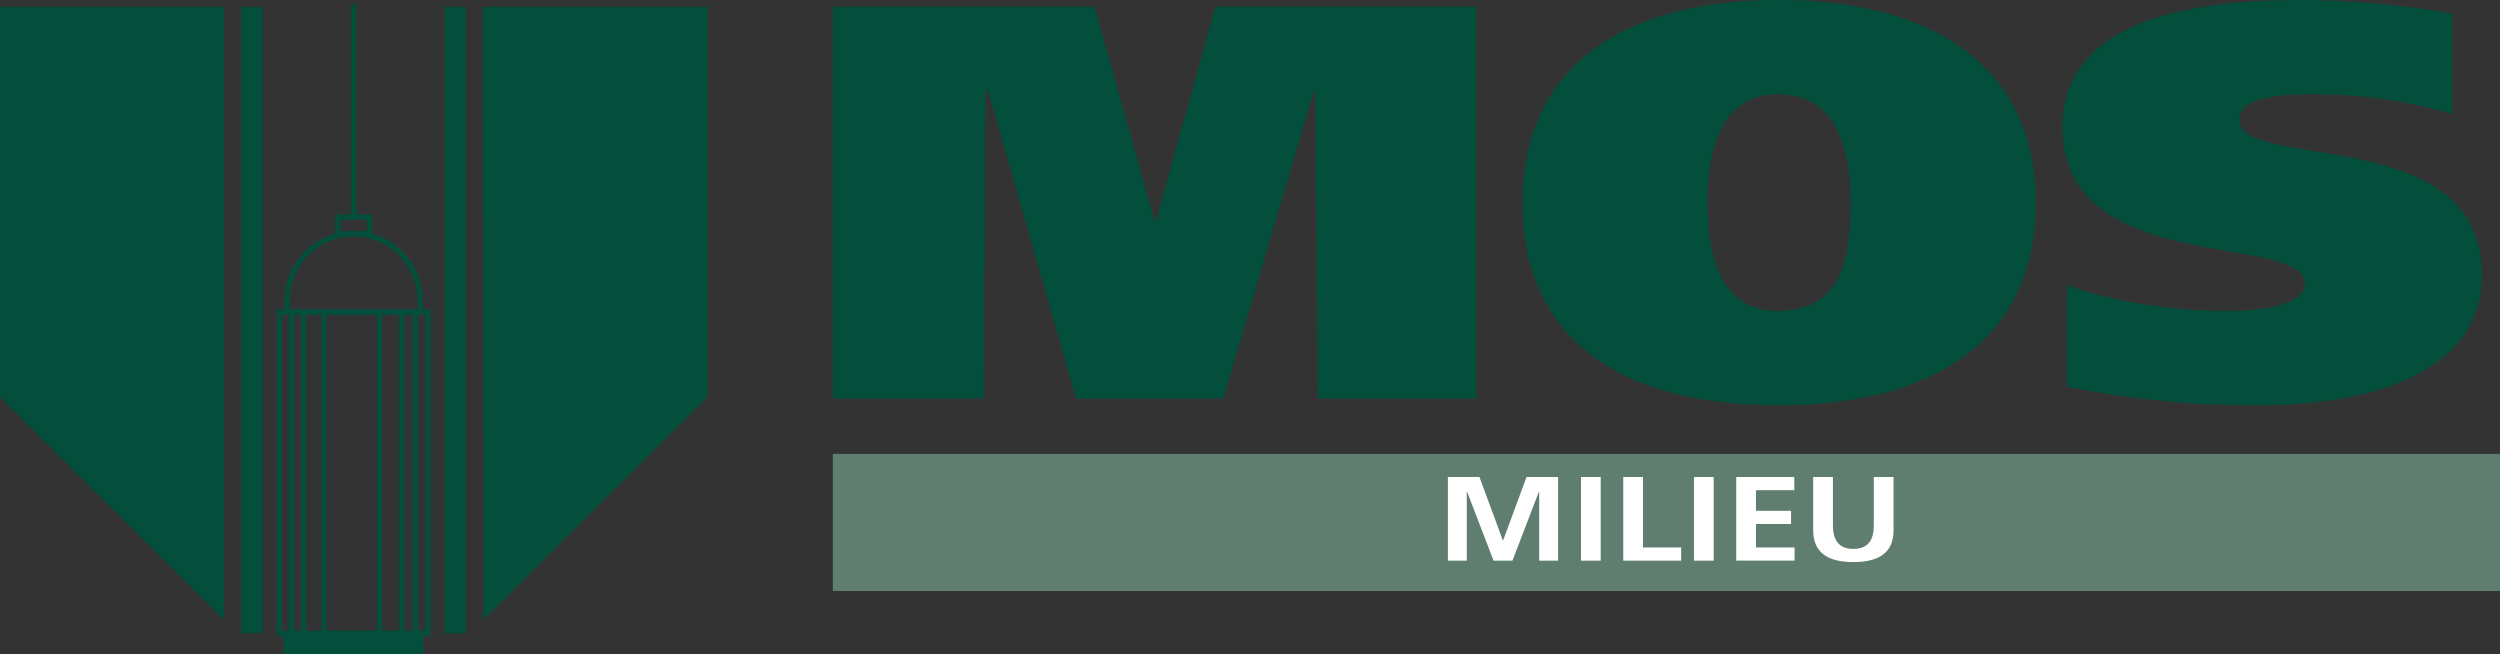
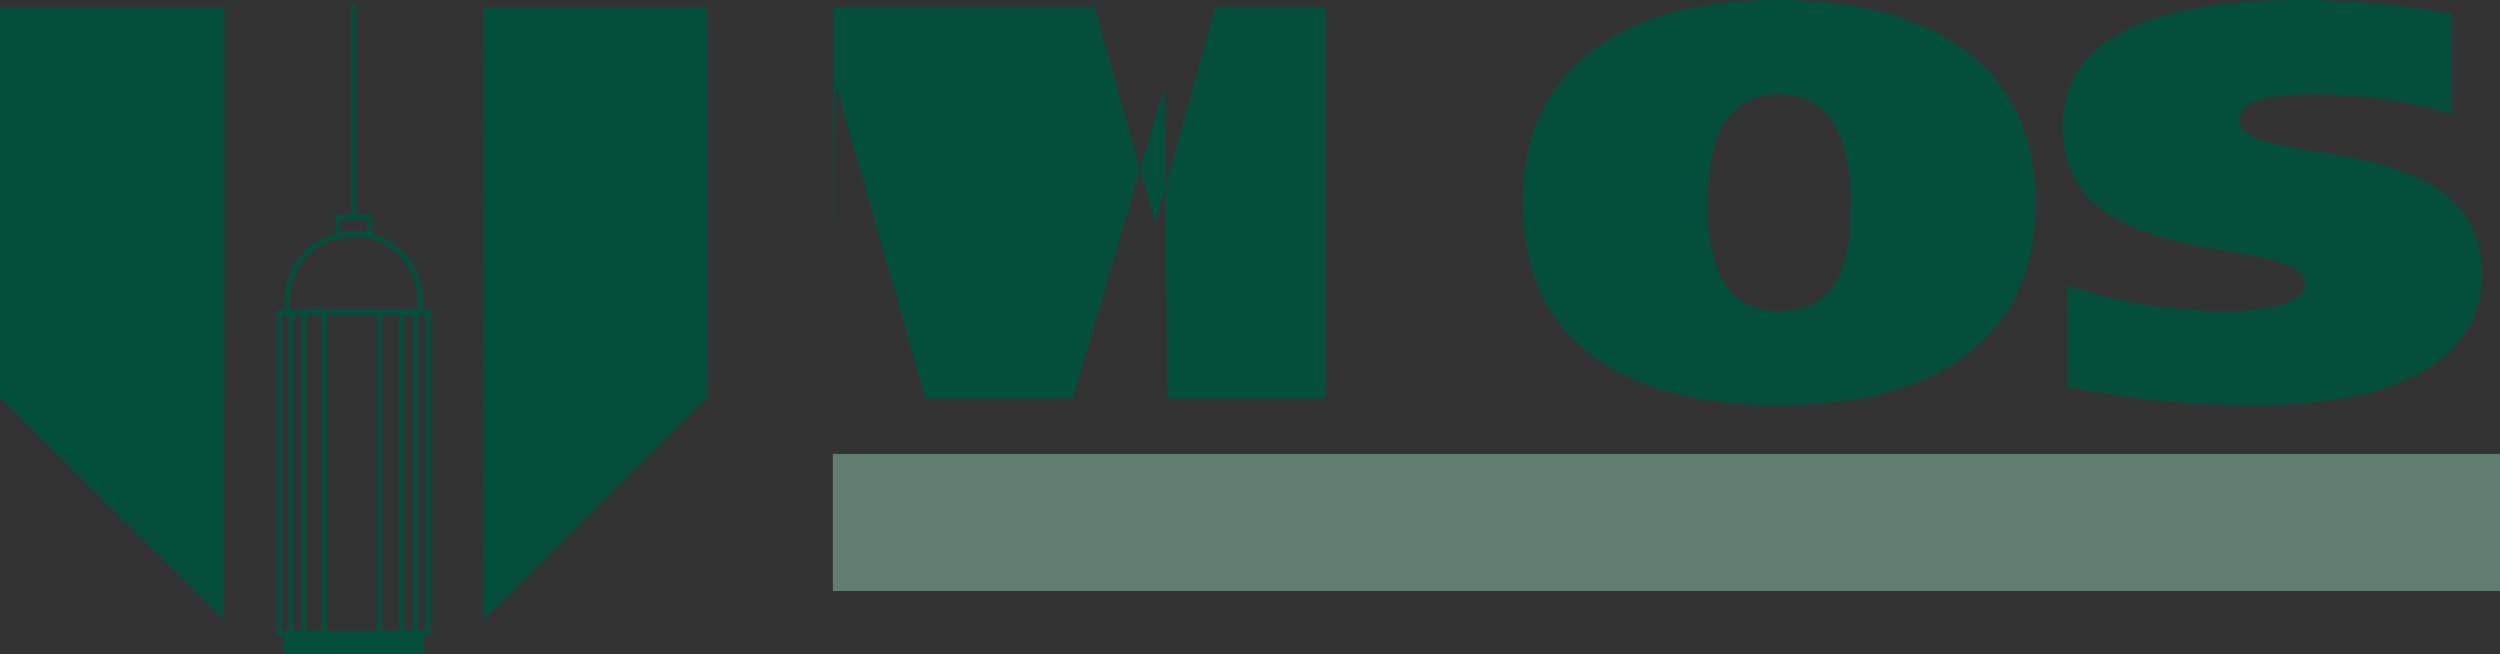
<svg xmlns="http://www.w3.org/2000/svg" id="uuid-628f35dc-8179-47d8-833f-35502b72ab79" viewBox="0 0 225.284 58.94">
  <rect x="0" y="0" width="225.284" height="58.94" fill="#333333" stroke="none" />
  <defs>
    <clipPath id="uuid-ab843740-0183-4481-b1e9-176889976e41">
      <path d="M0 0h225.284v58.94H0z" style="stroke-width:0;fill:none" />
    </clipPath>
    <style>.uuid-8e05c113-0a1d-4f93-ac61-1f1be0118ea5,.uuid-acf5f7bb-52d6-4762-a507-a590bf1f2590{fill:none}.uuid-3d3b7858-e396-4bde-aa4c-3f4bcc68915b,.uuid-e48df7e2-c6a4-4ea4-b272-5e3e2d17263c{stroke-width:0}.uuid-8e05c113-0a1d-4f93-ac61-1f1be0118ea5{stroke-width:.479px;stroke:#034f3c;stroke-miterlimit:10}.uuid-acf5f7bb-52d6-4762-a507-a590bf1f2590{stroke:#034f3c;stroke-miterlimit:10;stroke-width:1.915px}.uuid-e48df7e2-c6a4-4ea4-b272-5e3e2d17263c{fill:#fff}.uuid-3d3b7858-e396-4bde-aa4c-3f4bcc68915b{fill:#034f3c}</style>
  </defs>
  <g id="uuid-b81a5cf9-45a7-40ae-9c22-dcded762b05b">
-     <path d="m109.525.607-5.357 19.324h-.119L98.633.607h-23.568v35.309h13.57l.178-27.721h.238l7.916 27.721h13.272l8.153-27.721h.12l.238 27.721h14.283V.607h-23.508z" class="uuid-3d3b7858-e396-4bde-aa4c-3f4bcc68915b" />
+     <path d="m109.525.607-5.357 19.324h-.119L98.633.607h-23.568v35.309l.178-27.721h.238l7.916 27.721h13.272l8.153-27.721h.12l.238 27.721h14.283V.607h-23.508z" class="uuid-3d3b7858-e396-4bde-aa4c-3f4bcc68915b" />
    <g style="clip-path:url(#uuid-ab843740-0183-4481-b1e9-176889976e41)">
      <path d="M160.239 36.522c-14.522 0-23.033-6.222-23.033-18.261 0-11.837 8.511-18.261 23.033-18.261s23.211 6.424 23.211 18.261c0 12.039-8.69 18.261-23.211 18.261m0-8.498c6.309 0 6.487-5.969 6.546-9.763-.059-3.288-.476-9.763-6.546-9.763-5.892 0-6.368 6.475-6.368 9.763 0 3.794.654 9.763 6.368 9.763M220.969 10.268c-3.571-1.062-7.797-1.77-12.32-1.77-2.5 0-6.844.05-6.844 2.327 0 4.603 21.842.252 21.842 13.86 0 9.459-11.01 11.837-20.235 11.837-6.131 0-11.19-.506-17.141-1.669v-9.157c4.285 1.518 9.523 2.327 14.284 2.327 3.75 0 7.142-.657 7.142-2.428 0-4.755-21.843-.455-21.843-14.164 0-9.712 11.904-11.432 21.367-11.432 4.463 0 9.403.455 13.748 1.214v9.055Z" class="uuid-3d3b7858-e396-4bde-aa4c-3f4bcc68915b" />
      <path d="M75.048 40.904h150.236v12.355H75.048z" style="fill:#607e6f;stroke-width:0" />
-       <path d="M130.474 42.986h2.845l2.108 5.711h.025l2.109-5.711h2.845v7.535h-1.702v-6.218h-.025l-2.388 6.218h-1.702l-2.388-6.218-.025.022v6.196h-1.702v-7.535zM142.467 42.986h1.778v7.535h-1.778zM146.277 42.986h1.778v6.348h3.442v1.187h-5.22v-7.535zM152.648 42.986h1.778v7.535h-1.778zM156.458 42.986h5.233v1.187h-3.455v1.857h3.163v1.188h-3.163v2.116h3.48v1.187h-5.258v-7.535zM163.394 42.986h1.778v4.351c0 1.284.483 2.126 1.842 2.126s1.842-.842 1.842-2.126v-4.351h1.778v4.815c0 2.018-1.347 2.85-3.62 2.85s-3.62-.832-3.62-2.85v-4.815Z" class="uuid-e48df7e2-c6a4-4ea4-b272-5e3e2d17263c" />
      <path d="M20.215.617H0v35.177l20.186 20.056.029-55.233zM43.527.617h20.215v35.177l-20.186 20.056-.029-55.233z" class="uuid-3d3b7858-e396-4bde-aa4c-3f4bcc68915b" />
-       <path d="M22.701.617v56.446M41.042.617v56.446" class="uuid-acf5f7bb-52d6-4762-a507-a590bf1f2590" />
      <path d="M37.86 27.059c0-3.308-2.681-5.989-5.989-5.989s-5.989 2.681-5.989 5.989v1.068h11.978v-1.068ZM31.871.405v19.154" class="uuid-8e05c113-0a1d-4f93-ac61-1f1be0118ea5" />
      <path d="M30.439 19.559h2.865v1.512h-2.865zM25.186 28.127h13.371v28.935H25.186zM29.192 28.127v28.935M34.202 28.127v28.935M36.19 28.127v28.935M37.432 28.127v28.935M27.37 28.127v28.935M26.252 28.127v28.935" class="uuid-8e05c113-0a1d-4f93-ac61-1f1be0118ea5" />
      <path d="M25.577 57.062h12.588v1.878H25.577z" class="uuid-3d3b7858-e396-4bde-aa4c-3f4bcc68915b" />
    </g>
  </g>
</svg>